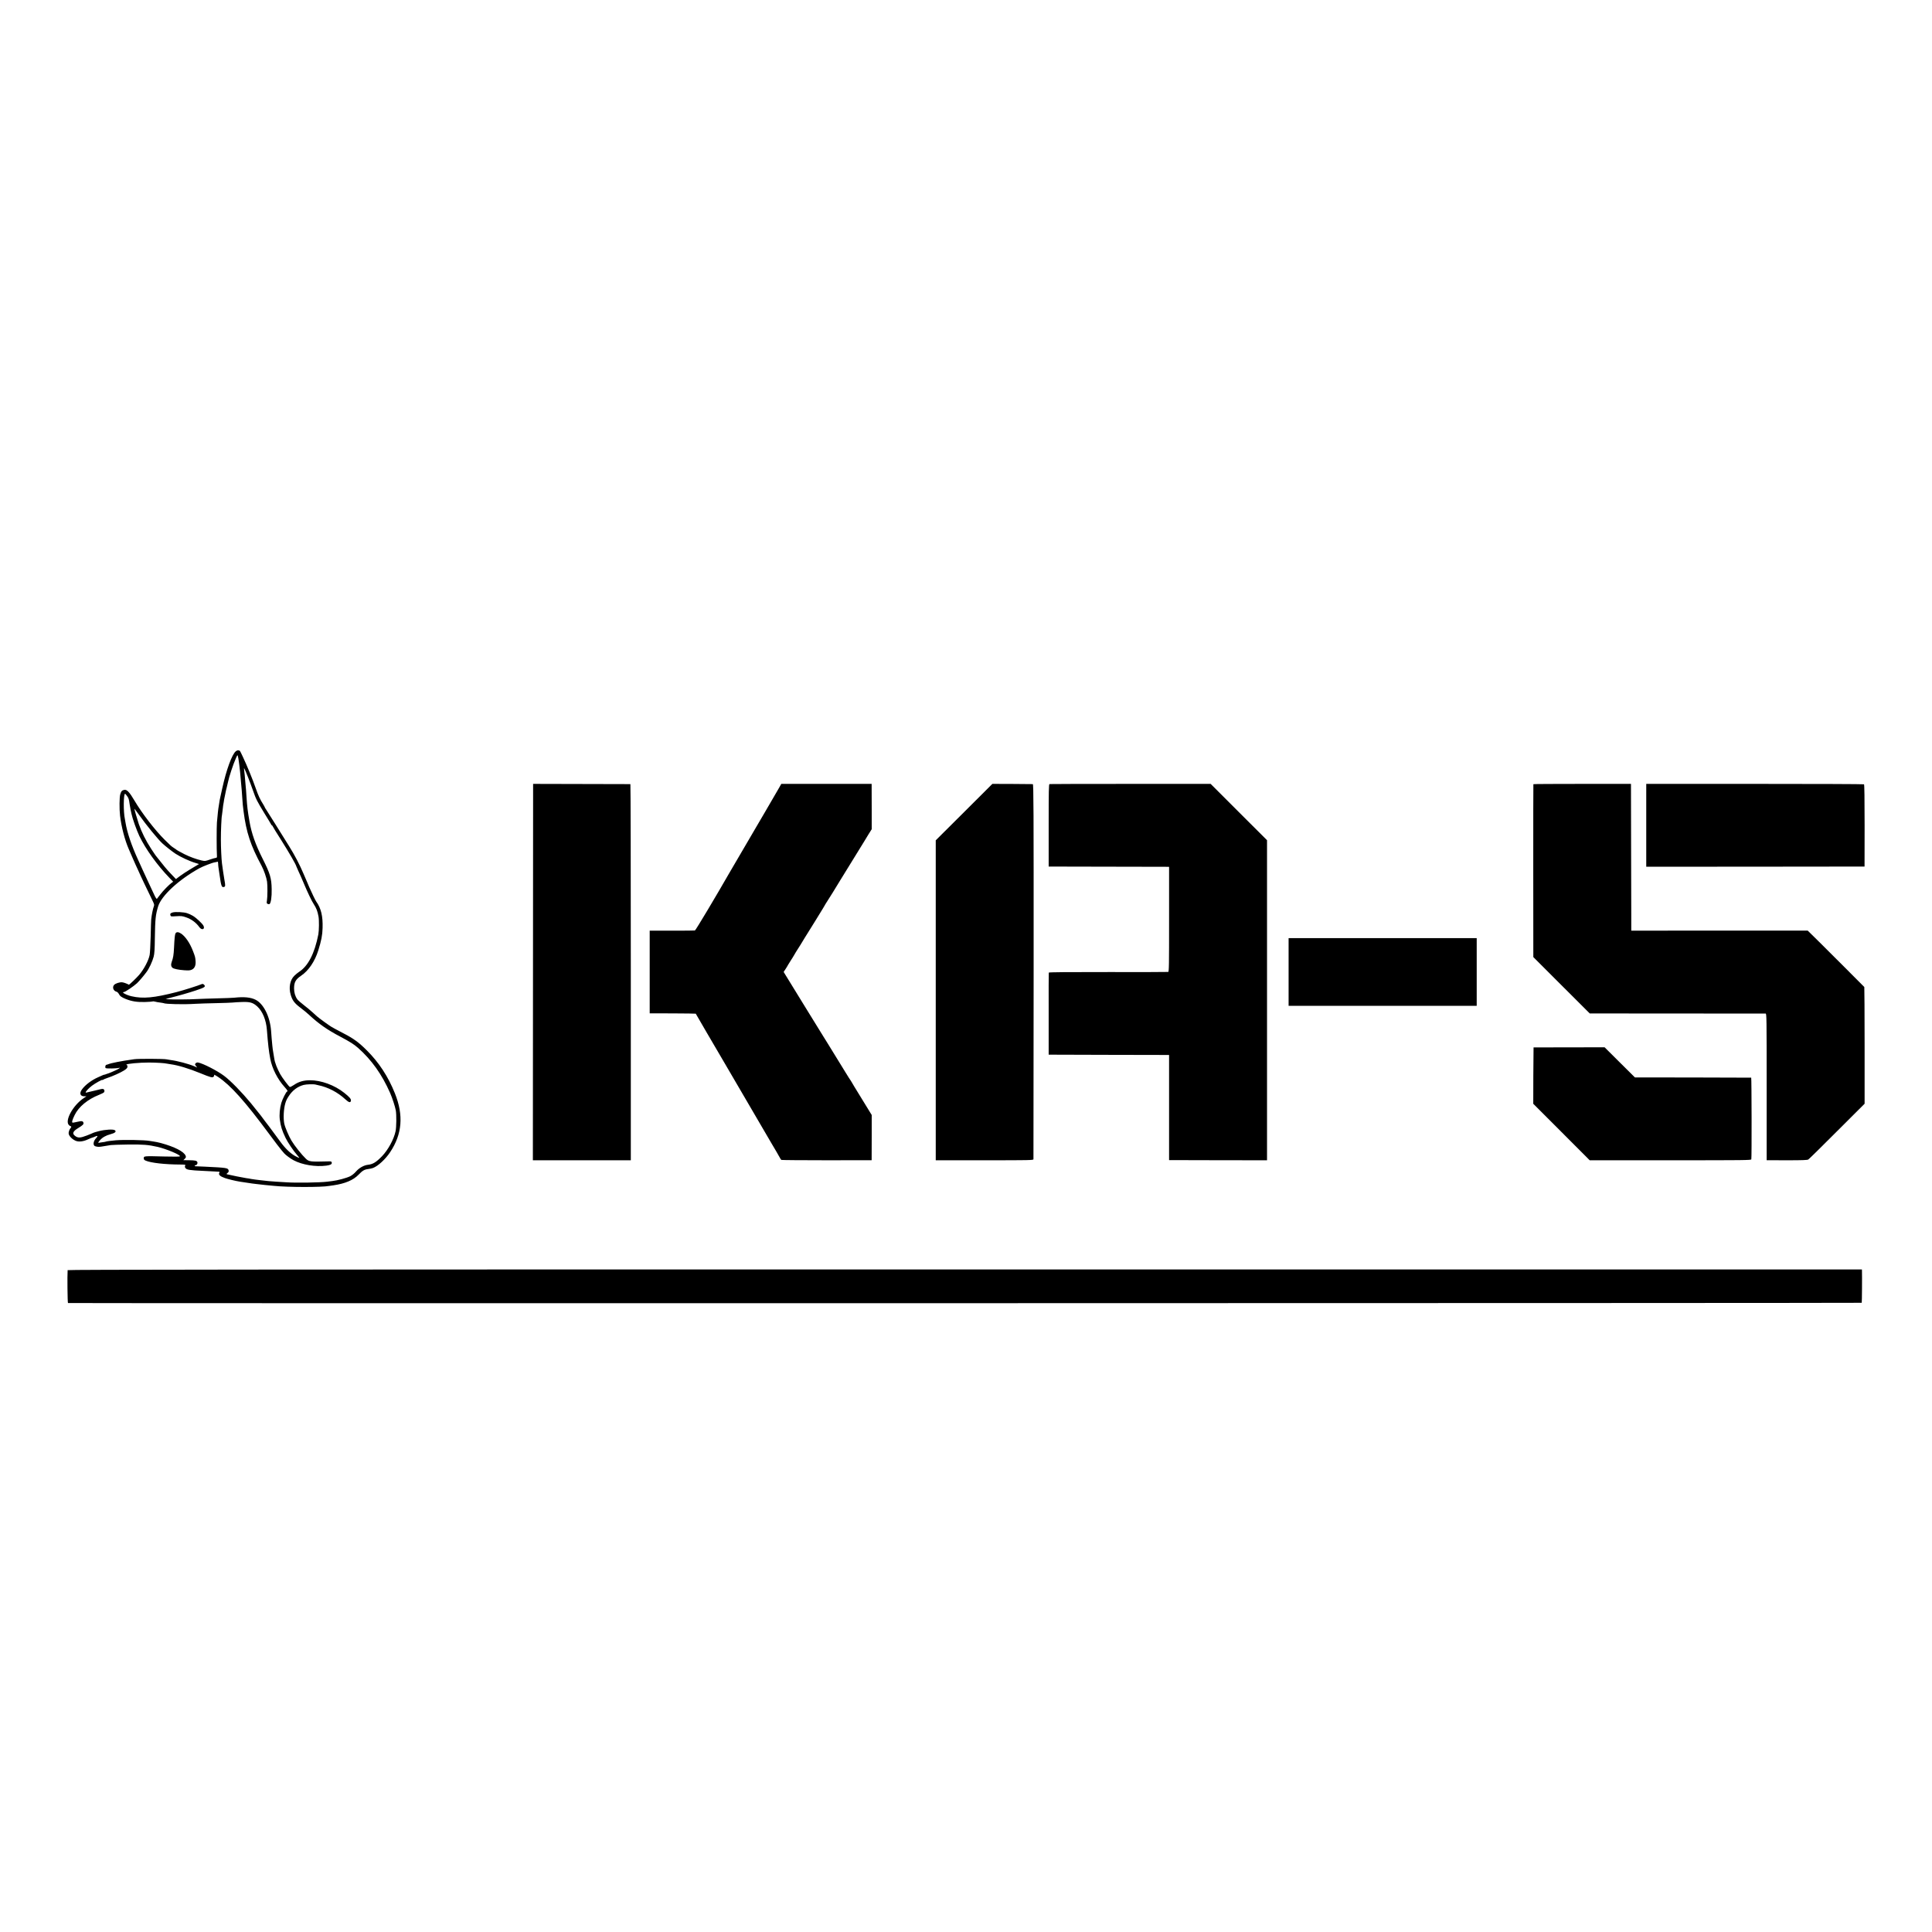
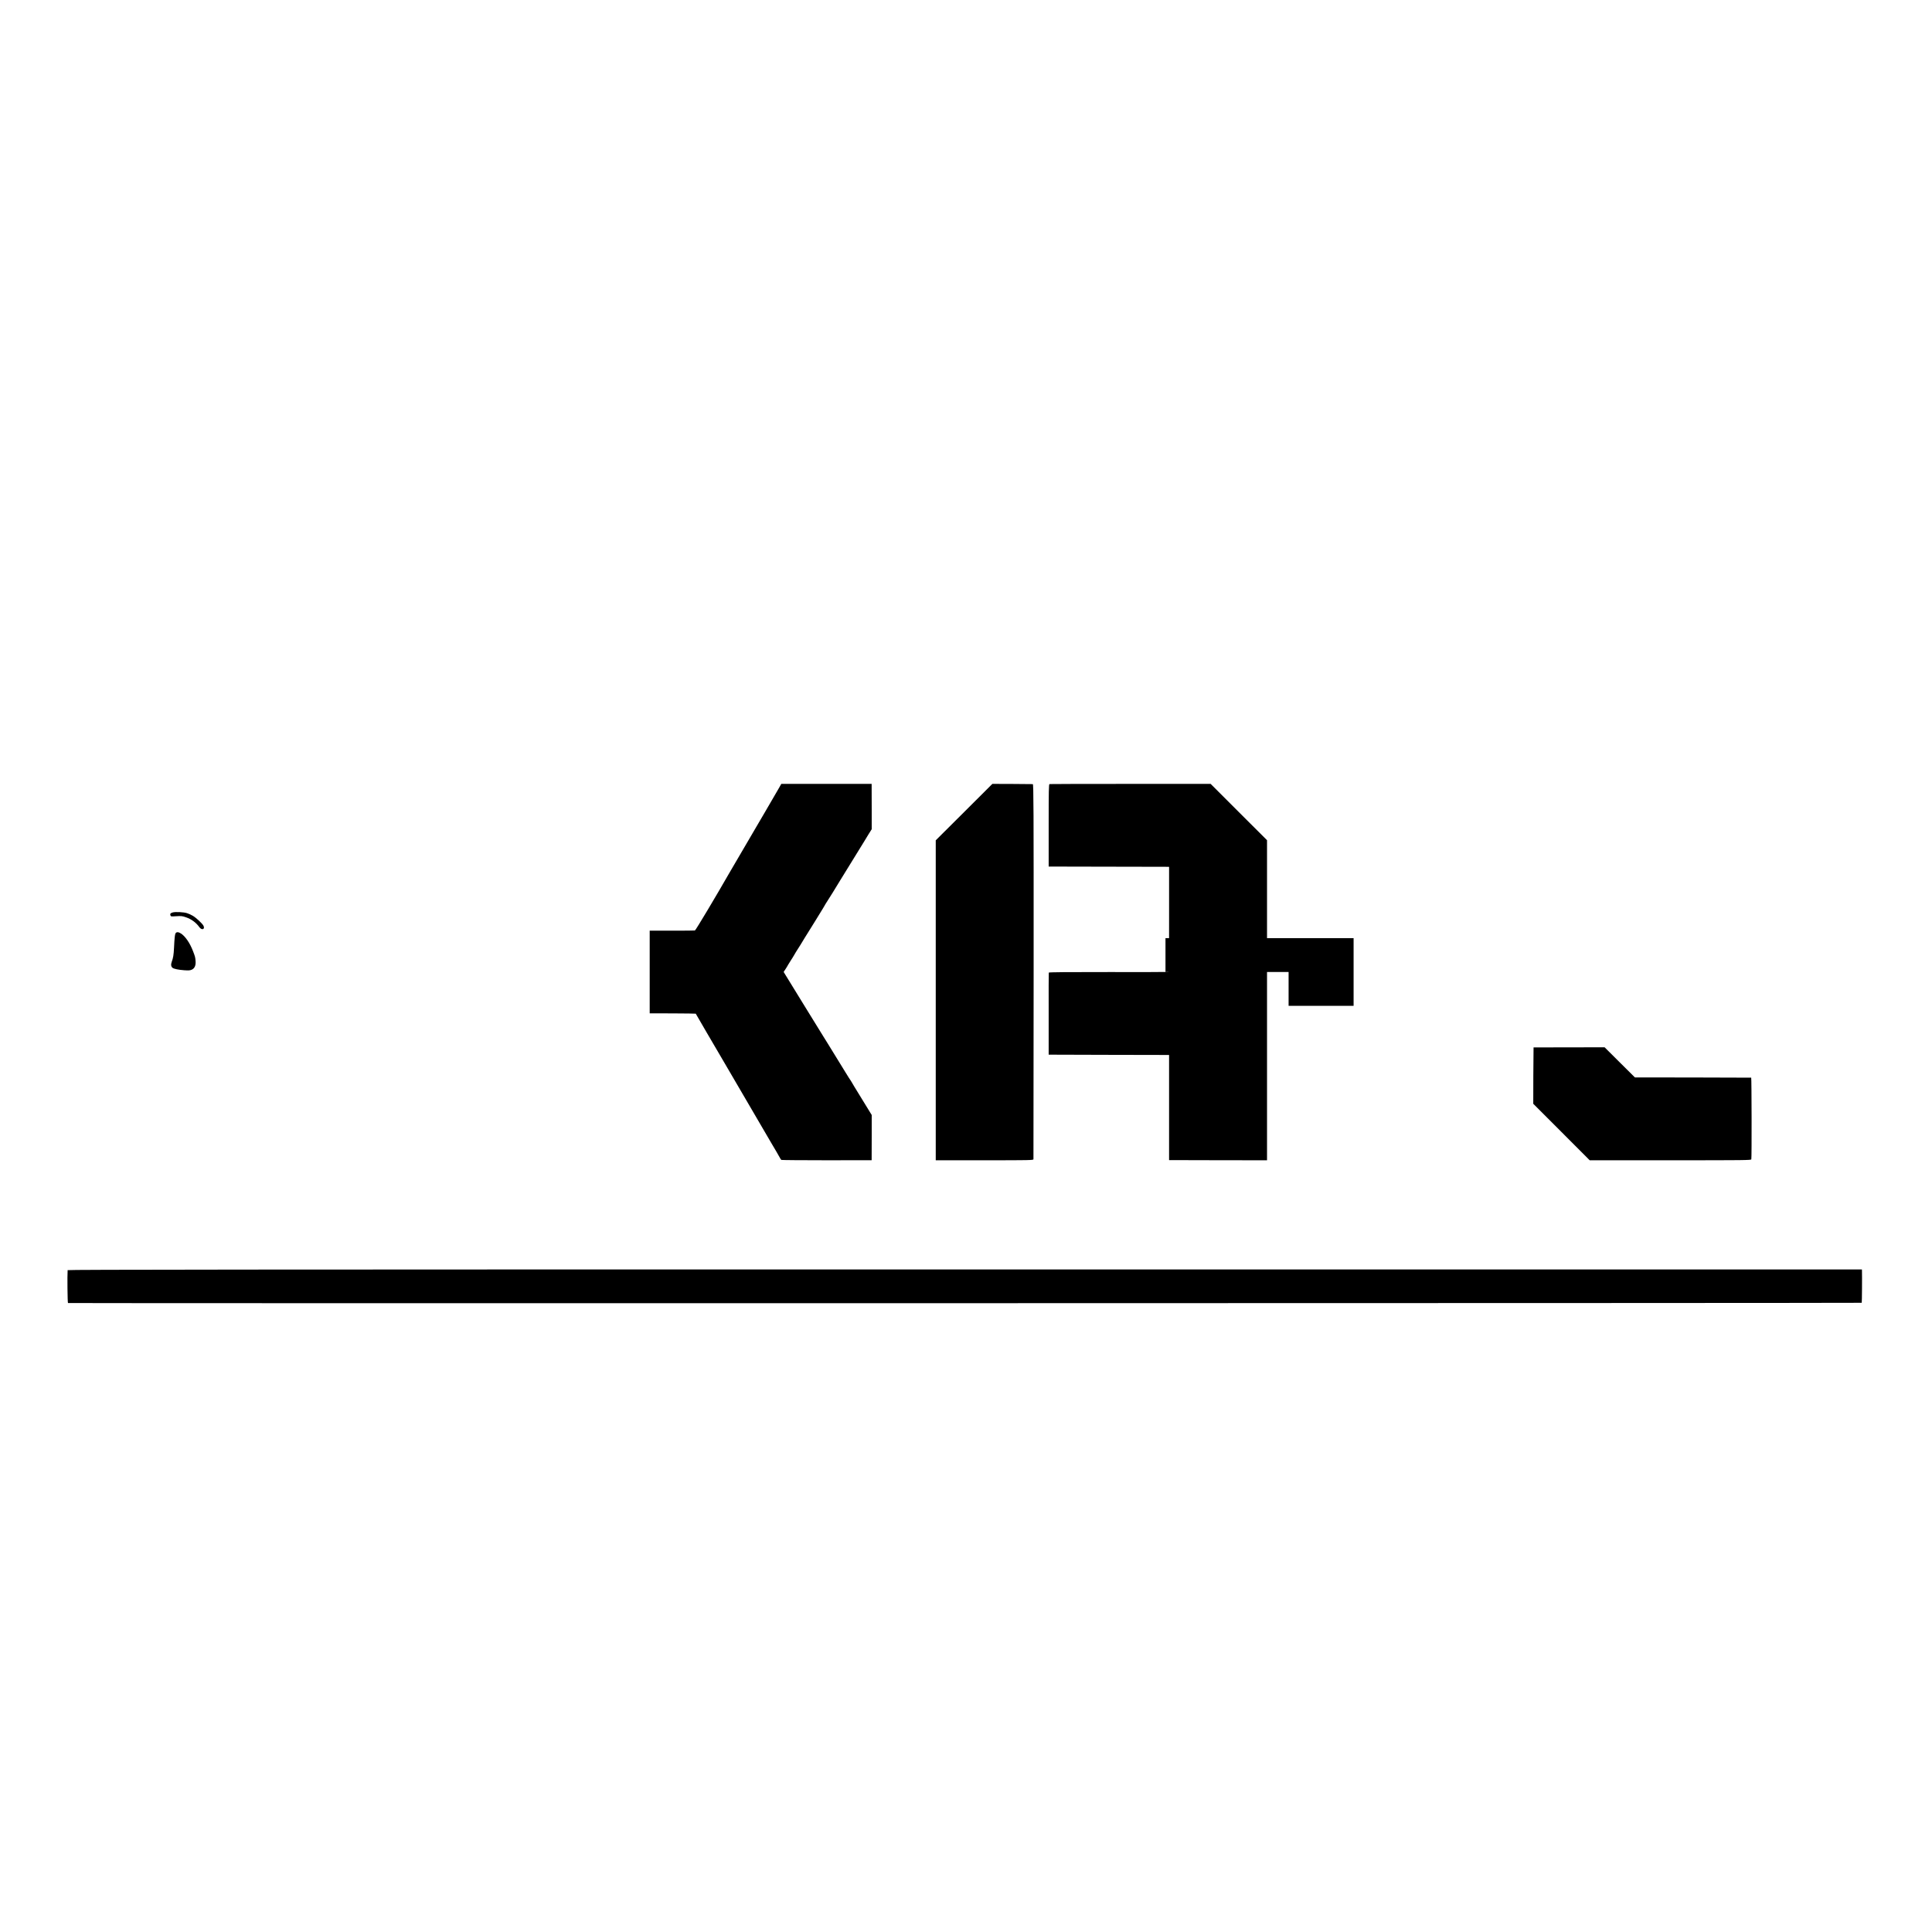
<svg xmlns="http://www.w3.org/2000/svg" version="1.0" width="3225pt" height="3225pt" viewBox="0 0 3225 3225" preserveAspectRatio="xMidYMid meet">
  <g transform="translate(0,3225) scale(0.1,-0.1)" fill="#000000" stroke="none">
-     <path d="M3936 19709 c-63 -50 -158 -308 -226 -619 -11 -52 -25 -113 -30 -135 -10 -41 -14 -65 -26 -144 -4 -25 -8 -54 -10 -63 -3 -17 -8 -69 -23 -228 -6 -69 -6 -468 0 -545 3 -36 -1 -45 -18 -45 -10 0 -54 -13 -99 -28 -77 -27 -83 -28 -140 -15 -87 20 -199 61 -284 104 -77 39 -131 70 -140 79 -3 3 -18 14 -35 24 -47 31 -53 36 -154 136 -161 159 -380 442 -507 657 -82 140 -127 187 -169 178 -39 -7 -52 -21 -68 -75 -14 -47 -16 -244 -3 -355 21 -186 81 -413 146 -560 10 -22 39 -89 65 -150 26 -60 67 -152 91 -202 24 -51 44 -95 44 -97 0 -3 72 -154 196 -410 31 -64 32 -71 20 -101 -12 -29 -34 -134 -42 -210 -2 -16 -6 -145 -9 -285 -4 -140 -11 -280 -17 -310 -17 -91 -96 -241 -177 -335 -46 -53 -164 -166 -170 -162 -35 19 -87 38 -113 40 -42 4 -111 -19 -133 -43 -35 -38 -13 -101 39 -114 12 -3 29 -18 37 -33 20 -40 45 -59 119 -89 98 -39 189 -54 321 -50 64 2 121 6 126 9 6 4 24 2 42 -3 17 -5 55 -12 84 -15 28 -4 54 -8 57 -10 28 -17 343 -24 535 -11 61 3 216 9 345 11 129 3 253 7 275 10 22 3 90 7 150 9 138 5 187 -9 260 -75 88 -81 147 -224 160 -389 19 -245 32 -357 56 -482 30 -162 122 -344 241 -475 45 -50 58 -73 40 -73 -13 0 -79 -130 -96 -190 -26 -88 -36 -201 -25 -280 16 -116 36 -180 96 -305 33 -70 135 -221 192 -285 22 -24 38 -46 36 -48 -2 -2 -34 12 -70 32 -79 45 -162 124 -241 232 -161 220 -258 349 -264 354 -3 3 -17 21 -30 40 -13 19 -29 40 -35 47 -5 7 -14 18 -20 25 -17 22 -129 162 -145 181 -154 186 -342 379 -450 459 -115 86 -351 207 -433 222 -16 3 -31 -2 -41 -13 -15 -17 -15 -20 5 -44 l20 -27 -47 21 c-97 41 -286 91 -399 105 -22 3 -51 8 -65 11 -42 10 -471 12 -540 2 -221 -31 -384 -63 -440 -86 -8 -3 -19 -7 -24 -7 -17 -2 -26 -44 -12 -55 13 -11 191 -7 224 4 32 11 -4 -17 -46 -36 -26 -11 -62 -27 -81 -36 -18 -8 -39 -16 -45 -18 -6 -1 -24 -7 -39 -13 -16 -7 -33 -12 -38 -12 -5 0 -17 -4 -27 -9 -9 -5 -42 -19 -72 -32 -108 -47 -217 -128 -271 -203 -48 -65 -31 -116 38 -116 l36 0 -46 -31 c-178 -118 -320 -376 -247 -449 11 -11 24 -20 30 -20 14 0 12 -16 -3 -32 -17 -17 -35 -68 -31 -91 6 -44 70 -105 129 -124 49 -16 121 -6 191 27 36 16 69 30 74 30 5 0 25 8 45 17 44 21 55 11 23 -22 -54 -53 -61 -129 -15 -140 45 -12 61 -12 141 2 45 7 97 16 116 19 19 3 148 7 285 9 253 3 338 -4 494 -39 147 -34 389 -135 375 -158 -4 -6 -100 -7 -253 -3 -355 9 -351 9 -351 -31 0 -18 8 -28 32 -38 89 -38 321 -64 581 -65 82 -1 87 -2 78 -19 -7 -14 -6 -25 5 -40 20 -29 70 -37 296 -47 79 -4 166 -8 193 -10 28 -2 58 -4 68 -4 14 -1 16 -5 7 -20 -16 -30 16 -58 95 -86 59 -20 171 -47 250 -60 30 -5 175 -26 207 -31 16 -2 45 -5 66 -8 20 -3 84 -10 142 -16 58 -5 128 -12 155 -15 231 -24 795 -25 920 -1 11 2 43 7 70 10 194 28 332 86 419 176 69 71 98 88 163 96 27 3 62 11 78 17 83 30 210 147 288 265 201 301 226 616 79 982 -112 280 -268 518 -472 720 -131 131 -221 196 -382 279 -62 32 -129 67 -149 79 -20 11 -47 26 -60 34 -30 17 -199 139 -234 170 -15 13 -50 45 -79 71 -28 27 -92 79 -142 118 -49 38 -99 81 -110 97 -36 49 -55 113 -55 183 0 104 27 151 119 213 123 83 228 238 285 421 51 163 69 253 72 375 6 197 -25 328 -106 441 -16 23 -75 145 -116 239 -8 19 -25 60 -38 90 -13 30 -38 89 -56 130 -64 153 -152 320 -243 465 -52 83 -156 249 -231 370 -76 121 -146 232 -156 247 -11 15 -19 30 -19 33 0 3 -11 22 -23 43 -57 90 -83 146 -129 277 -55 158 -143 371 -213 520 -56 117 -45 101 -71 109 -14 4 -30 -1 -48 -15z m49 -160 c3 -25 7 -54 9 -65 5 -24 21 -191 31 -314 3 -36 7 -85 10 -110 2 -25 7 -88 10 -140 6 -93 8 -114 21 -215 45 -349 117 -567 299 -905 40 -75 83 -198 93 -267 9 -64 8 -256 -2 -315 -7 -40 -5 -48 11 -56 11 -6 25 -7 32 -3 23 15 39 119 36 249 -3 185 -26 260 -150 506 -120 238 -186 425 -220 621 -32 185 -39 248 -50 410 -5 86 -9 137 -20 250 -2 28 -7 80 -10 117 -4 37 -8 80 -11 95 -3 20 -1 24 5 13 17 -28 99 -236 144 -366 52 -148 64 -172 195 -387 54 -86 101 -166 107 -177 5 -11 13 -20 17 -20 5 0 8 -4 8 -9 0 -5 68 -116 152 -247 121 -192 237 -392 244 -424 0 -3 13 -32 28 -65 45 -98 53 -116 97 -220 61 -146 134 -300 167 -348 43 -66 62 -115 79 -207 11 -61 9 -235 -3 -297 -62 -319 -172 -532 -325 -628 -19 -13 -54 -41 -77 -64 -70 -69 -95 -196 -60 -314 28 -96 61 -141 161 -217 51 -38 117 -92 147 -121 163 -151 303 -249 520 -363 162 -86 230 -129 298 -189 228 -203 397 -441 534 -751 37 -85 83 -226 95 -291 13 -74 11 -282 -4 -349 -28 -134 -125 -311 -226 -416 -97 -100 -152 -134 -234 -143 -68 -7 -148 -52 -200 -112 -28 -33 -67 -64 -99 -80 -59 -29 -212 -70 -294 -79 -30 -4 -69 -8 -87 -11 -117 -15 -524 -22 -688 -10 -38 2 -113 7 -165 10 -52 4 -111 8 -130 10 -19 2 -80 9 -135 15 -55 6 -122 15 -150 20 -27 6 -66 12 -85 14 -39 5 -283 54 -314 63 -19 5 -19 6 3 24 17 14 22 25 17 43 -10 41 -29 44 -401 62 -71 4 -138 6 -147 6 -10 0 -18 3 -18 9 0 5 6 9 14 9 21 0 38 27 31 49 -8 27 -35 33 -145 34 l-89 1 24 24 c20 20 22 28 14 49 -26 70 -185 151 -414 213 -38 10 -92 22 -120 25 -27 4 -59 9 -70 11 -79 15 -427 21 -560 10 -82 -7 -159 -17 -167 -22 -4 -3 -29 -7 -55 -10 -27 -3 -54 -7 -60 -9 -20 -7 -15 7 15 41 41 48 100 81 176 101 77 20 104 45 73 67 -25 19 -159 12 -265 -15 -48 -12 -91 -25 -97 -29 -5 -4 -54 -24 -108 -45 -106 -41 -145 -42 -191 -8 -56 40 -41 78 49 133 77 47 95 64 88 89 -8 29 -28 33 -99 16 -36 -8 -71 -15 -79 -15 -21 0 -10 44 31 127 67 139 219 264 410 339 38 15 74 33 80 41 15 18 7 51 -15 55 -16 4 -23 3 -141 -27 -36 -9 -76 -19 -90 -21 -14 -3 -33 -7 -42 -10 -10 -3 -18 -3 -18 1 0 17 52 72 105 112 57 43 175 108 175 96 0 -3 6 -1 13 4 6 6 36 18 65 28 89 29 225 90 283 127 41 26 55 41 57 61 1 15 -3 27 -8 27 -6 0 -10 4 -10 9 0 15 218 35 375 35 134 -1 263 -9 305 -19 8 -2 35 -7 60 -10 122 -16 302 -71 491 -148 176 -72 205 -80 224 -60 8 8 13 19 10 24 -12 18 11 8 65 -27 209 -139 448 -406 854 -954 91 -124 183 -244 204 -268 20 -24 42 -49 47 -55 22 -26 103 -86 155 -114 145 -77 367 -114 548 -90 70 10 94 23 90 50 -3 19 -9 22 -53 21 -305 -8 -326 -6 -379 44 -69 66 -190 217 -241 303 -47 80 -107 222 -120 284 -18 92 -10 245 18 340 14 45 24 67 55 115 61 97 150 164 251 190 44 12 169 15 199 6 9 -3 28 -7 42 -10 167 -34 327 -118 458 -239 56 -52 85 -58 90 -18 4 27 -25 60 -113 130 -161 128 -385 210 -572 209 -105 0 -189 -25 -266 -78 -32 -22 -63 -37 -69 -34 -21 13 -129 157 -162 217 -19 34 -47 94 -62 132 -27 74 -27 74 -39 145 -4 25 -9 52 -10 60 -9 52 -16 100 -19 135 -7 72 -16 169 -21 250 -18 234 -124 448 -257 516 -82 42 -195 53 -358 35 -25 -3 -155 -8 -290 -11 -135 -4 -281 -8 -325 -11 -122 -8 -434 -10 -485 -4 l-45 5 55 14 c151 37 326 87 449 128 154 51 170 63 135 98 -10 9 -23 13 -33 9 -70 -29 -297 -101 -423 -134 -377 -97 -561 -114 -752 -70 -85 19 -179 70 -129 70 22 0 161 94 219 147 34 32 112 123 157 184 46 60 101 179 122 259 13 50 18 122 20 314 5 318 12 384 54 524 54 179 338 443 686 637 60 33 216 94 261 101 21 3 42 8 47 11 4 2 7 -11 8 -29 0 -18 3 -46 5 -63 2 -16 11 -77 20 -135 26 -186 35 -207 74 -195 23 7 24 22 5 125 -12 72 -29 181 -40 270 -9 75 -18 261 -18 395 -1 140 10 383 18 407 2 7 6 42 10 78 3 36 8 74 10 85 3 11 7 37 10 57 2 21 9 57 14 80 6 24 13 59 16 78 3 19 13 62 22 95 8 33 17 69 19 81 15 79 87 299 132 398 26 58 26 59 34 30 4 -16 10 -50 13 -75z m-1863 -588 c26 -37 30 -48 42 -136 4 -22 11 -65 17 -95 6 -30 12 -59 14 -65 15 -76 85 -272 131 -370 102 -214 298 -487 501 -697 l64 -66 -23 -16 c-44 -31 -148 -137 -194 -199 -26 -34 -51 -66 -55 -71 -5 -5 -24 23 -43 65 -18 41 -57 124 -86 184 -28 61 -74 160 -102 220 -28 61 -63 139 -79 174 -115 250 -188 466 -215 636 -2 17 -7 40 -9 52 -27 121 -24 424 3 423 4 0 19 -18 34 -39z m199 -313 c120 -170 318 -411 389 -476 54 -50 168 -139 220 -173 86 -56 237 -126 334 -154 l58 -18 -28 -17 c-16 -9 -72 -43 -124 -74 -52 -31 -126 -80 -164 -108 l-69 -52 -81 85 c-67 69 -125 139 -255 305 -5 5 -39 57 -77 114 -90 138 -161 281 -207 415 -37 113 -78 255 -73 255 2 0 36 -46 77 -102z" />
    <path d="M2883 17019 c-38 -11 -47 -22 -38 -49 6 -19 12 -20 98 -14 79 5 101 3 156 -16 96 -32 173 -89 229 -167 41 -57 99 -35 68 25 -20 38 -122 133 -179 166 -26 16 -69 35 -95 43 -55 18 -193 25 -239 12z" />
    <path d="M2930 16670 c-11 -21 -17 -72 -25 -240 -6 -122 -14 -170 -39 -237 -16 -44 -11 -79 15 -99 22 -17 97 -33 195 -40 74 -5 97 -3 126 10 46 22 67 67 63 137 -5 70 -7 79 -44 174 -51 133 -125 241 -196 290 -45 30 -80 32 -95 5z" />
-     <path d="M8899 19165 c-1 0 -2 -1414 -2 -3142 l-2 -3141 818 0 817 0 0 3139 c0 1726 -3 3140 -7 3140 -6 1 -1285 4 -1624 4z" />
    <path d="M13011 19110 c-39 -69 -64 -111 -236 -406 -77 -131 -144 -247 -150 -256 -5 -10 -100 -172 -210 -359 -110 -188 -213 -365 -230 -393 -238 -415 -573 -976 -585 -978 -8 -2 -182 -4 -385 -3 l-370 0 0 -690 0 -690 383 -1 c210 -1 384 -3 386 -5 2 -3 144 -246 181 -312 6 -9 152 -259 325 -555 173 -295 410 -701 527 -902 117 -201 217 -372 222 -380 26 -42 157 -266 160 -275 2 -5 9 -13 14 -17 6 -3 347 -6 759 -6 l748 1 0 46 c0 25 1 195 1 377 l0 332 -170 277 c-94 152 -171 279 -171 282 0 2 -5 9 -10 16 -6 7 -45 68 -87 137 -77 125 -221 360 -294 478 -22 34 -57 91 -79 127 -22 36 -57 93 -79 128 -57 91 -193 312 -216 350 -42 69 -169 277 -247 402 -44 72 -88 144 -99 161 l-18 30 33 50 c18 28 36 57 39 65 4 8 25 41 46 74 22 33 49 77 61 99 11 21 39 65 60 98 22 33 40 61 40 63 0 2 31 52 68 112 38 59 117 188 178 286 60 98 117 190 126 205 10 15 21 34 25 42 4 8 14 26 23 40 35 52 199 316 241 388 30 51 342 557 368 597 14 22 31 49 37 60 6 11 36 61 68 112 l57 91 0 334 c-1 183 -1 353 -1 378 l0 45 -754 0 -754 0 -31 -55z" />
    <path d="M16093 18694 l-473 -471 0 -2671 0 -2670 815 0 c749 0 815 1 816 17 1 9 2 1421 3 3138 1 2769 -1 3123 -14 3124 -8 1 -163 2 -345 3 l-330 1 -472 -471z" />
    <path d="M17519 19162 c-12 -2 -14 -102 -14 -690 l0 -687 950 -2 c523 -1 975 -2 1005 -2 l55 -1 0 -875 c0 -775 -1 -876 -15 -879 -8 -2 -459 -3 -1002 -2 -651 1 -989 -2 -991 -9 -2 -5 -3 -316 -2 -690 l0 -680 1005 -3 1005 -2 0 -878 0 -877 818 -2 817 -1 0 2671 0 2672 -471 470 -470 470 -1338 0 c-735 0 -1344 -1 -1352 -3z" />
-     <path d="M25596 19160 c-2 -3 -2 -653 -2 -1446 l1 -1440 471 -471 471 -470 1459 -1 c802 0 1467 -1 1477 -1 16 -1 17 -66 17 -1225 l0 -1223 338 -1 c259 0 342 3 357 13 12 7 228 219 480 472 l460 459 0 971 c0 535 -3 974 -5 977 -29 31 -605 606 -752 752 l-193 190 -1472 0 -1473 -1 0 260 c-1 143 -2 694 -3 1225 l-2 965 -813 0 c-448 0 -815 -2 -816 -5z" />
-     <path d="M27480 19030 c0 -74 -1 -281 0 -460 0 -179 0 -429 0 -557 l0 -231 1822 1 1822 2 1 683 c0 446 -3 686 -10 690 -5 4 -826 7 -1822 7 l-1813 0 0 -135z" />
-     <path d="M21510 16025 l0 -565 195 0 c107 0 413 0 680 0 267 0 886 0 1375 0 l890 0 0 565 0 565 -1570 0 -1570 0 0 -565z" />
+     <path d="M21510 16025 l0 -565 195 0 l890 0 0 565 0 565 -1570 0 -1570 0 0 -565z" />
    <path d="M25599 14766 c-1 -1 -3 -212 -4 -471 l-1 -470 471 -471 471 -472 1347 0 c1246 0 1347 1 1351 16 8 26 5 1362 -2 1363 -4 1 -442 2 -974 3 l-967 1 -253 251 -253 252 -592 -1 c-326 0 -594 -1 -594 -1z" />
    <path d="M1129 11048 c-7 -87 -2 -548 6 -549 60 -6 29938 -2 29942 4 4 7 7 442 4 535 l-1 22 -14975 0 c-11973 0 -14975 -3 -14976 -12z" />
  </g>
</svg>